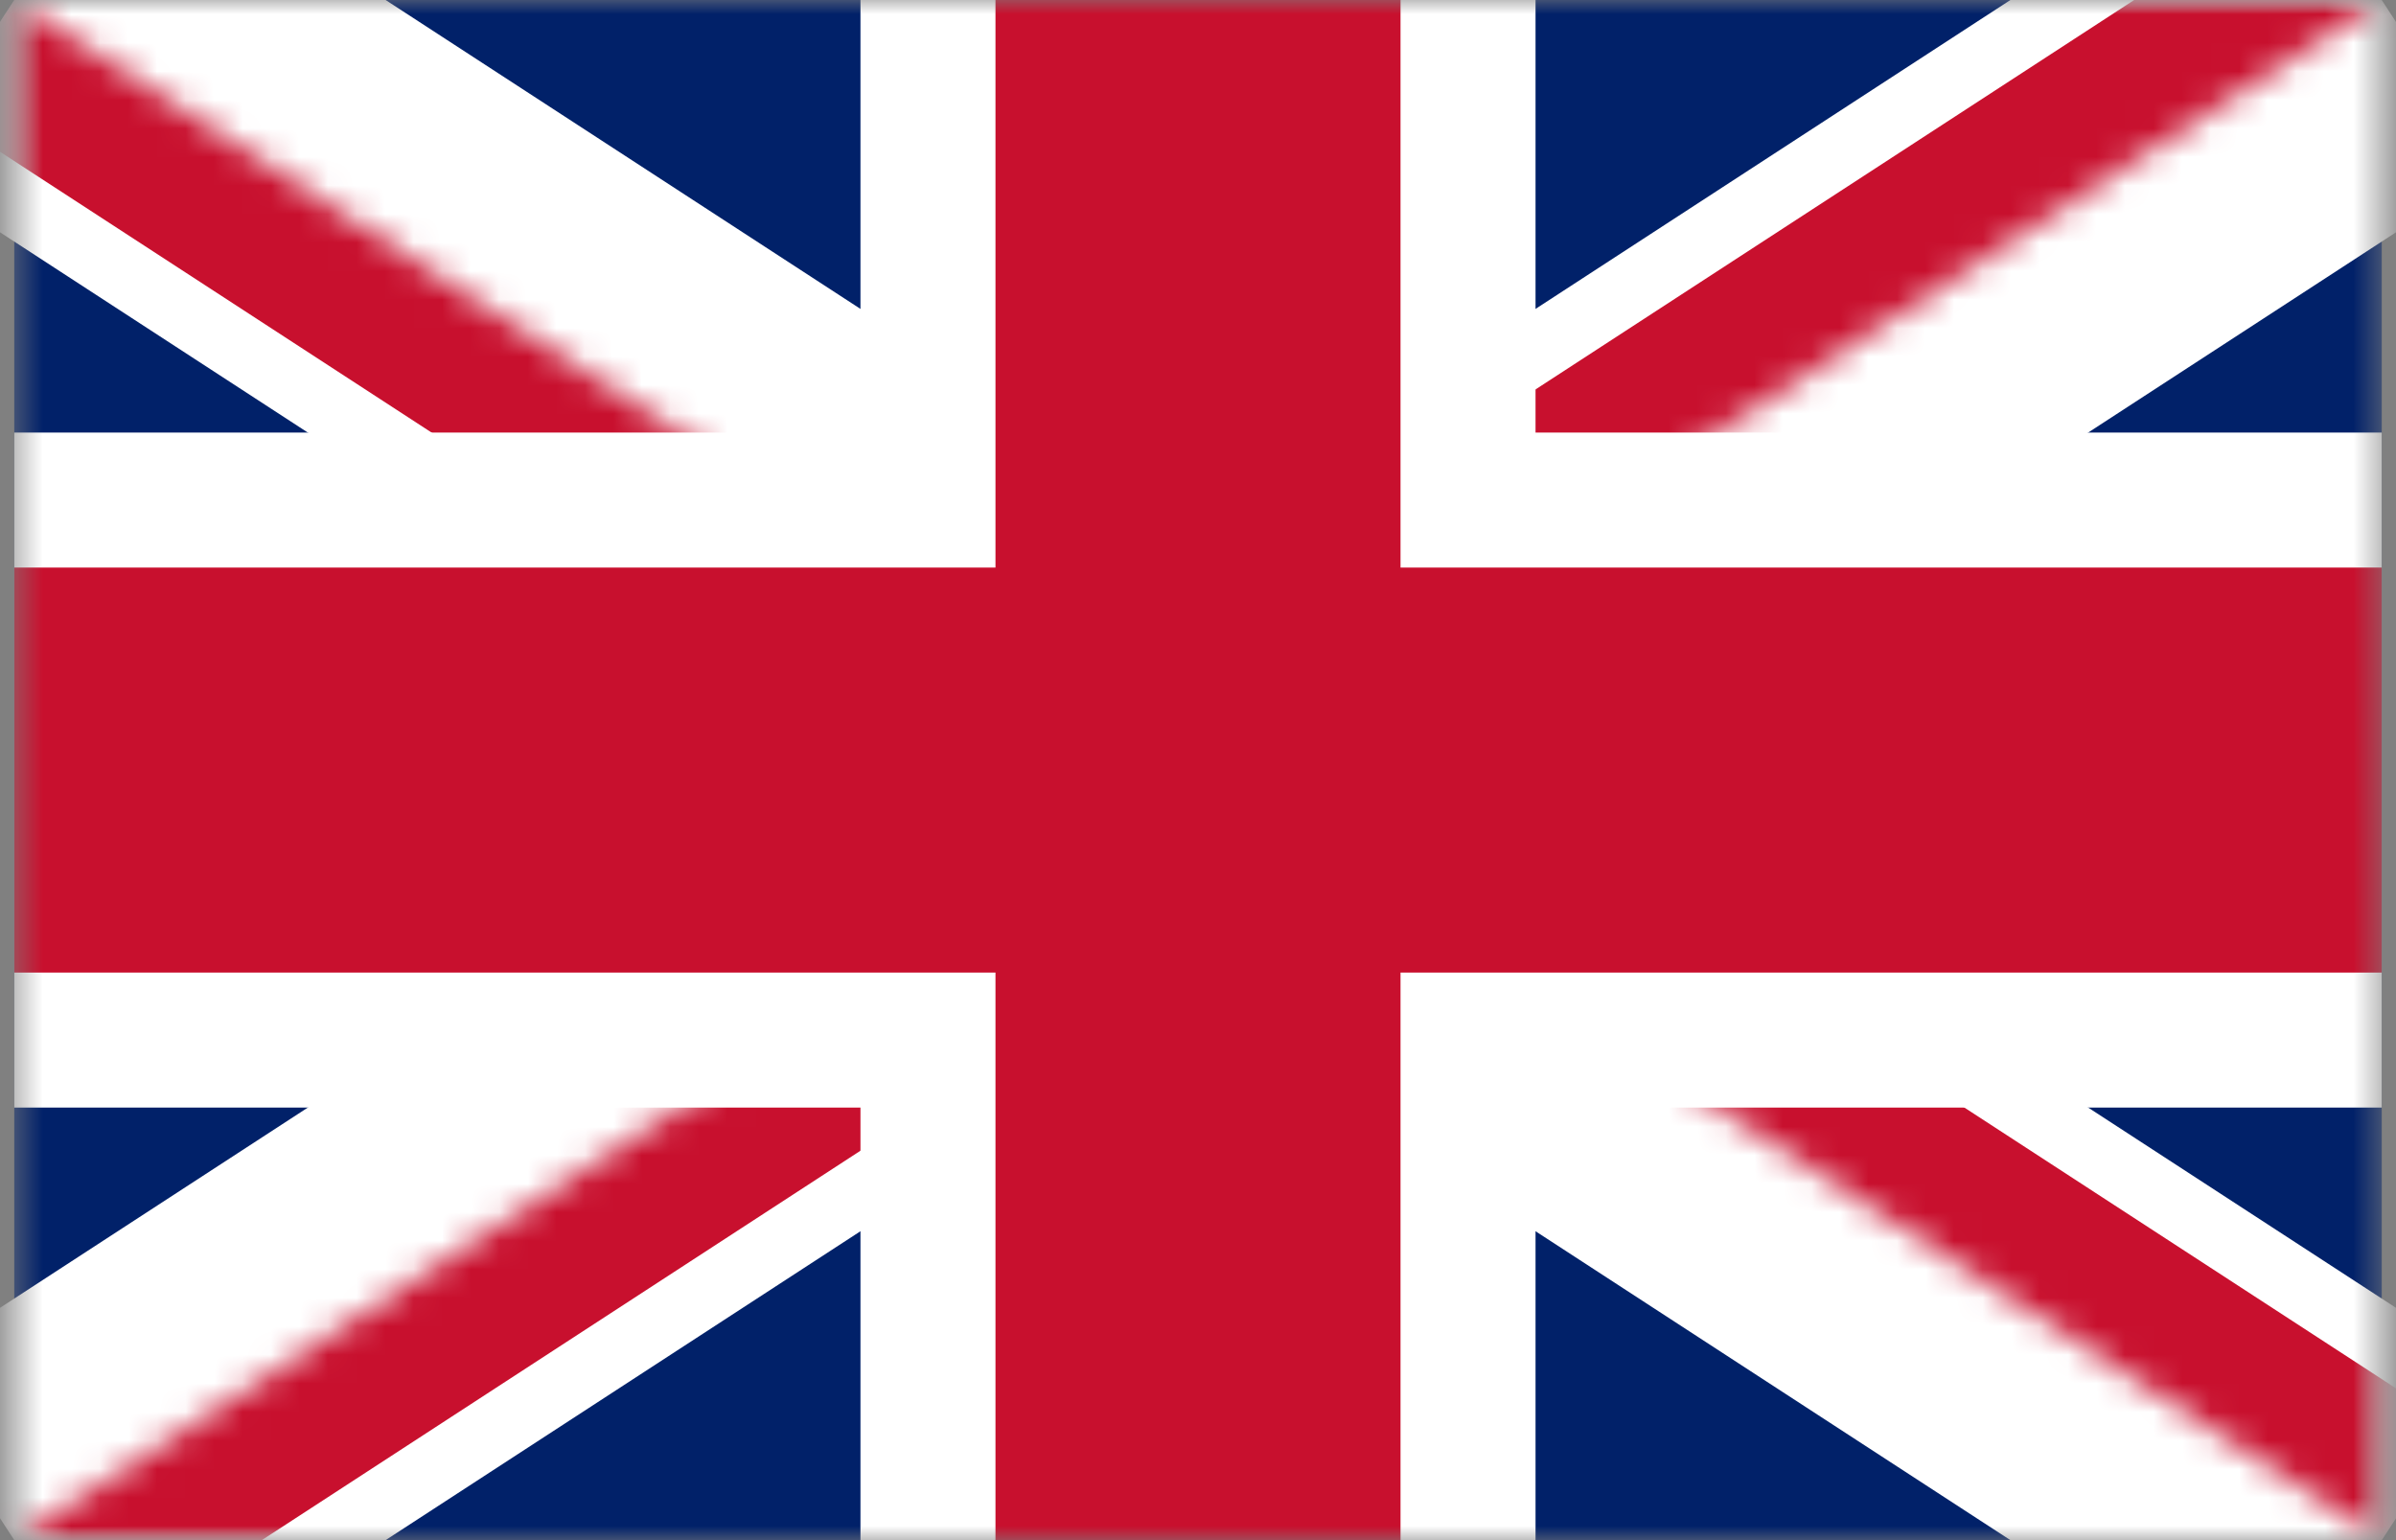
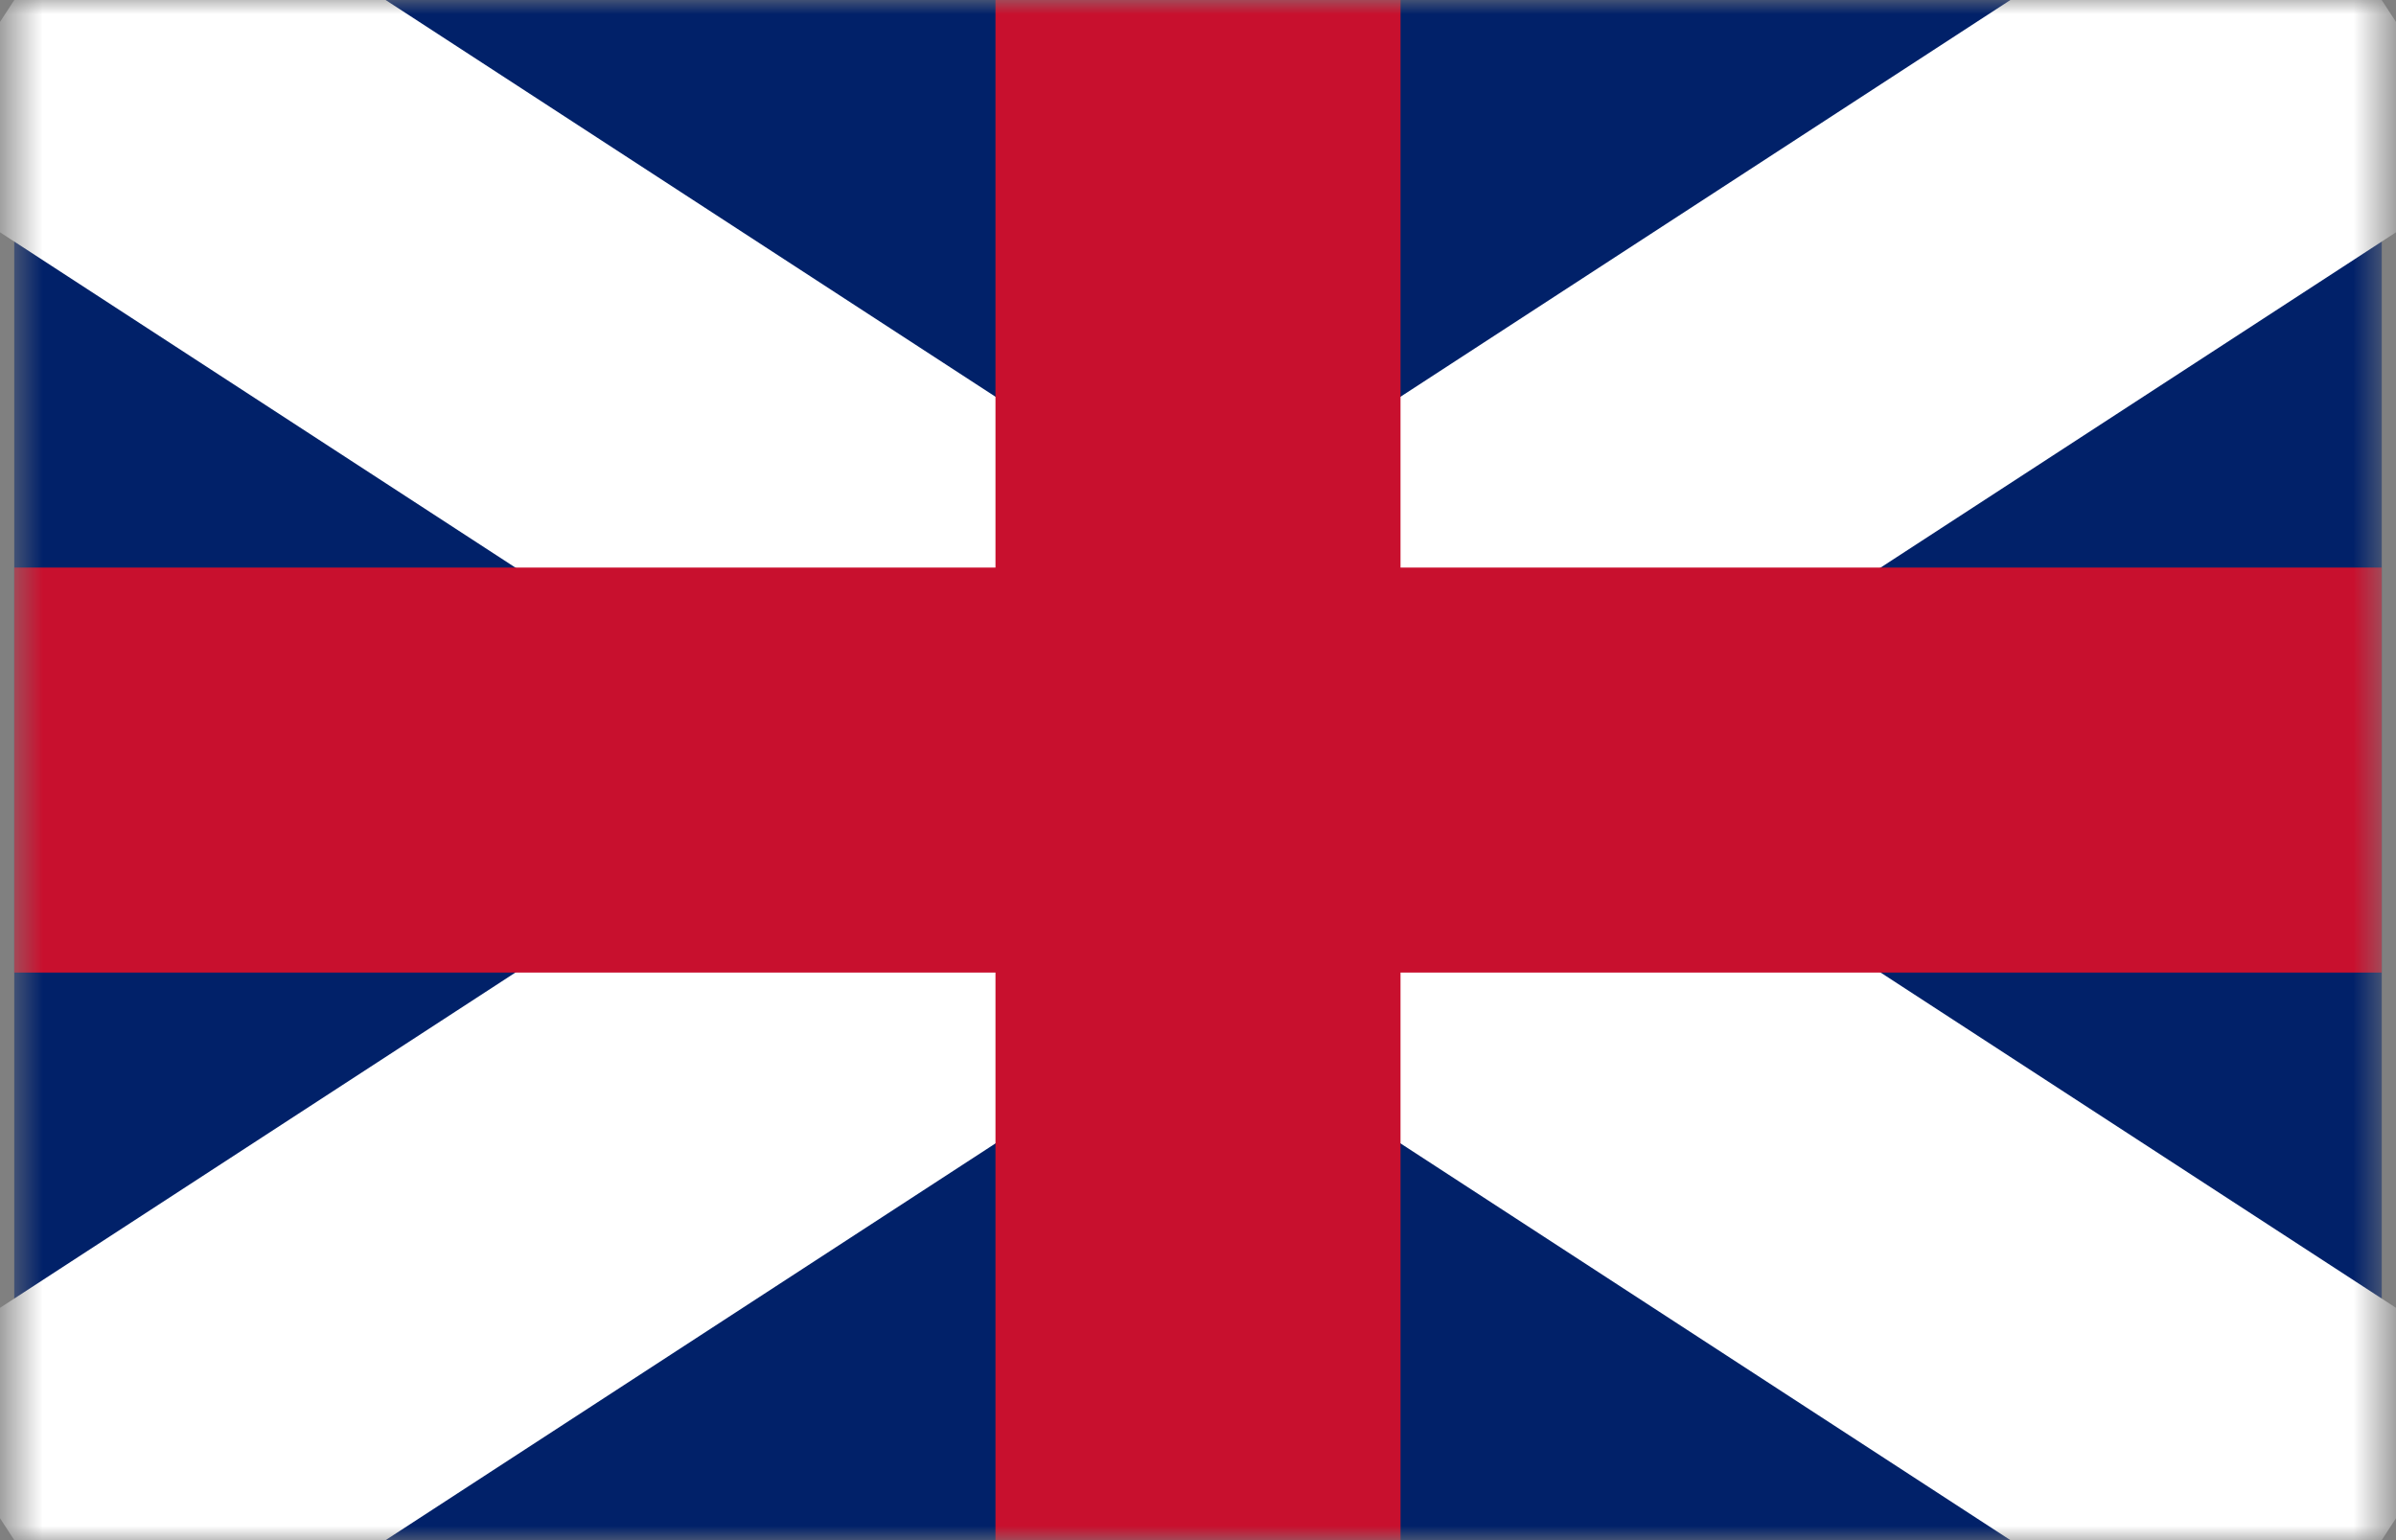
<svg xmlns="http://www.w3.org/2000/svg" width="84" height="54" viewBox="0 0 84 54" fill="none">
  <rect x="0" y="0" width="84" height="54" fill="#808080" stroke="none" />
  <mask id="mask0_457_3025" style="mask-type:luminance" maskUnits="userSpaceOnUse" x="0" y="0" width="84" height="54">
    <path d="M0.5 0V54H83.5V0H0.5Z" fill="white" />
  </mask>
  <g mask="url(#mask0_457_3025)">
    <path d="M0.5 0V54H83.5V0H0.5Z" fill="#012169" />
    <path d="M0.5 0L83.5 54L0.5 0ZM83.5 0L0.5 54L83.5 0Z" fill="black" />
    <path d="M0.5 0L83.5 54M83.5 0L0.5 54" stroke="white" stroke-width="14.2" />
    <mask id="mask1_457_3025" style="mask-type:luminance" maskUnits="userSpaceOnUse" x="0" y="0" width="84" height="54">
-       <path d="M42 27H83.5V54L42 27ZM42 27V54H0.5L42 27ZM42 27H0.5V0L42 27ZM42 27V0H83.5L42 27Z" fill="white" />
+       <path d="M42 27H83.5V54L42 27ZM42 27V54H0.5L42 27ZM42 27V0L42 27ZM42 27V0H83.5L42 27Z" fill="white" />
    </mask>
    <g mask="url(#mask1_457_3025)">
      <path d="M0.5 0L83.5 54L0.5 0ZM83.5 0L0.5 54L83.5 0Z" fill="black" />
-       <path d="M0.5 0L83.5 54M83.5 0L0.5 54" stroke="#C8102E" stroke-width="9.467" />
    </g>
    <path d="M42 0V54V0ZM0.5 27H83.5H0.5Z" fill="black" />
-     <path d="M42 0V54M0.5 27H83.5" stroke="white" stroke-width="23.667" />
    <path d="M42 0V54V0ZM0.5 27H83.5H0.5Z" fill="black" />
    <path d="M42 0V54M0.5 27H83.5" stroke="#C8102E" stroke-width="14.2" />
  </g>
</svg>